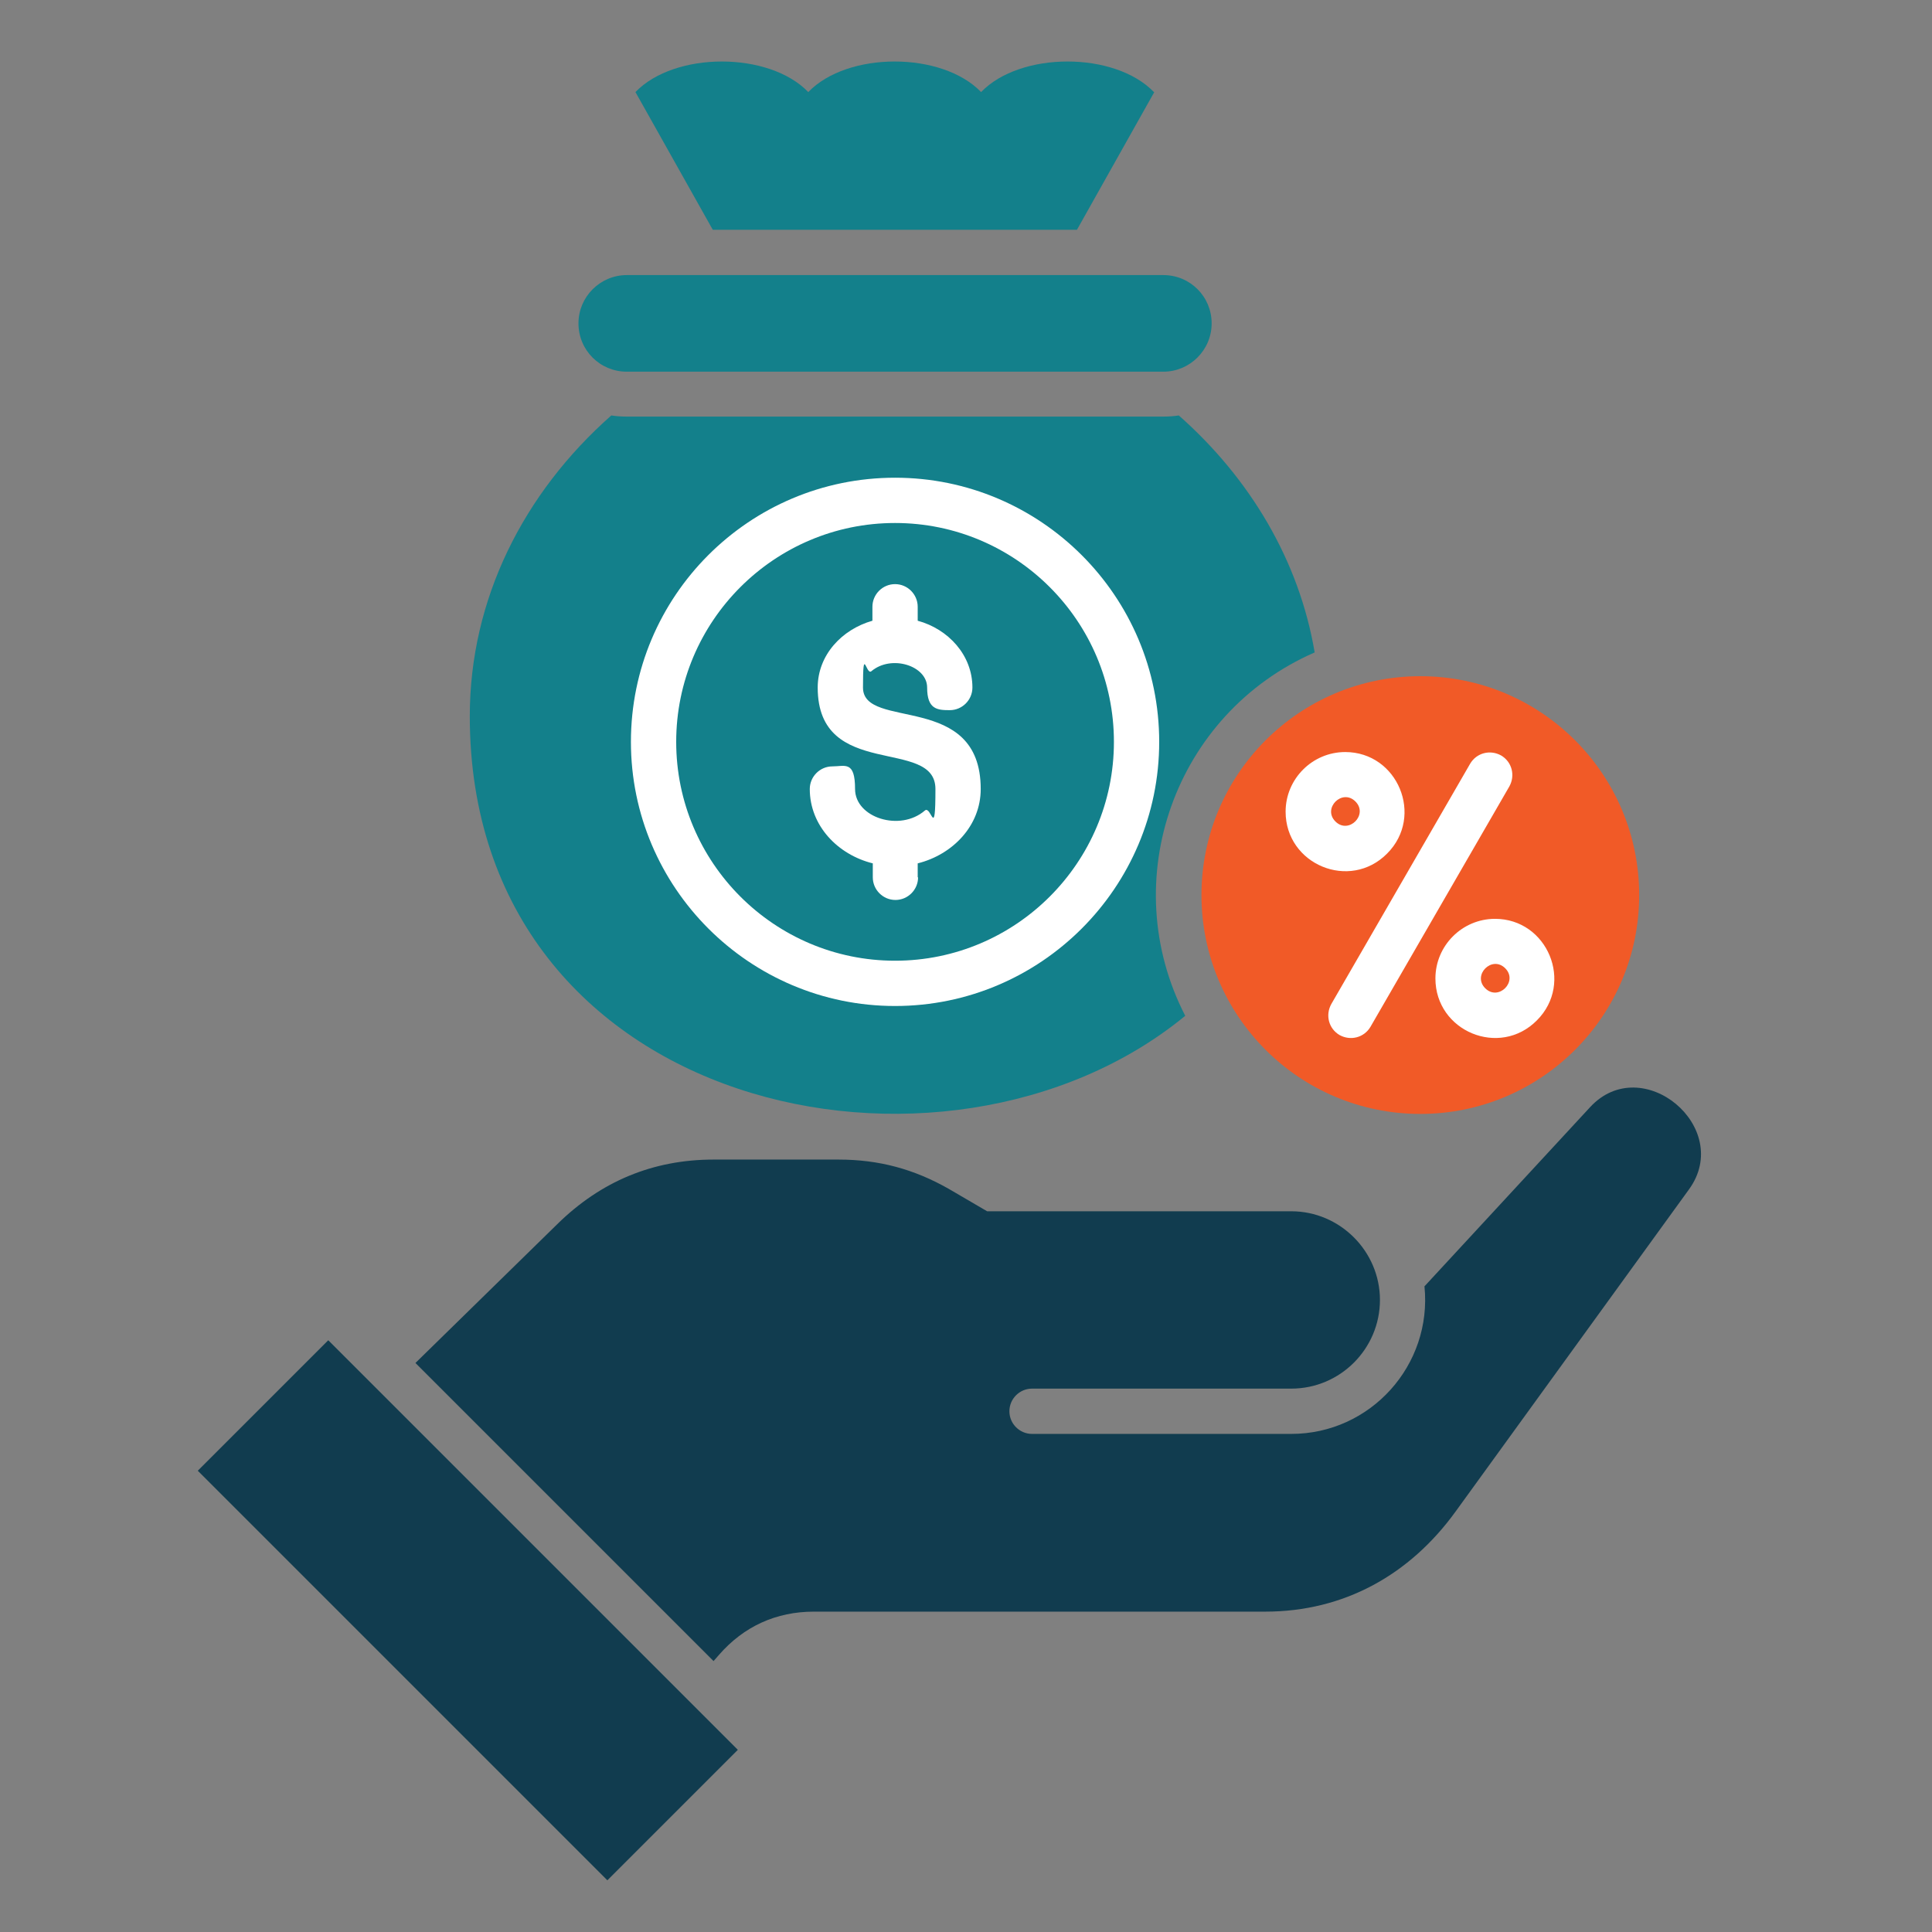
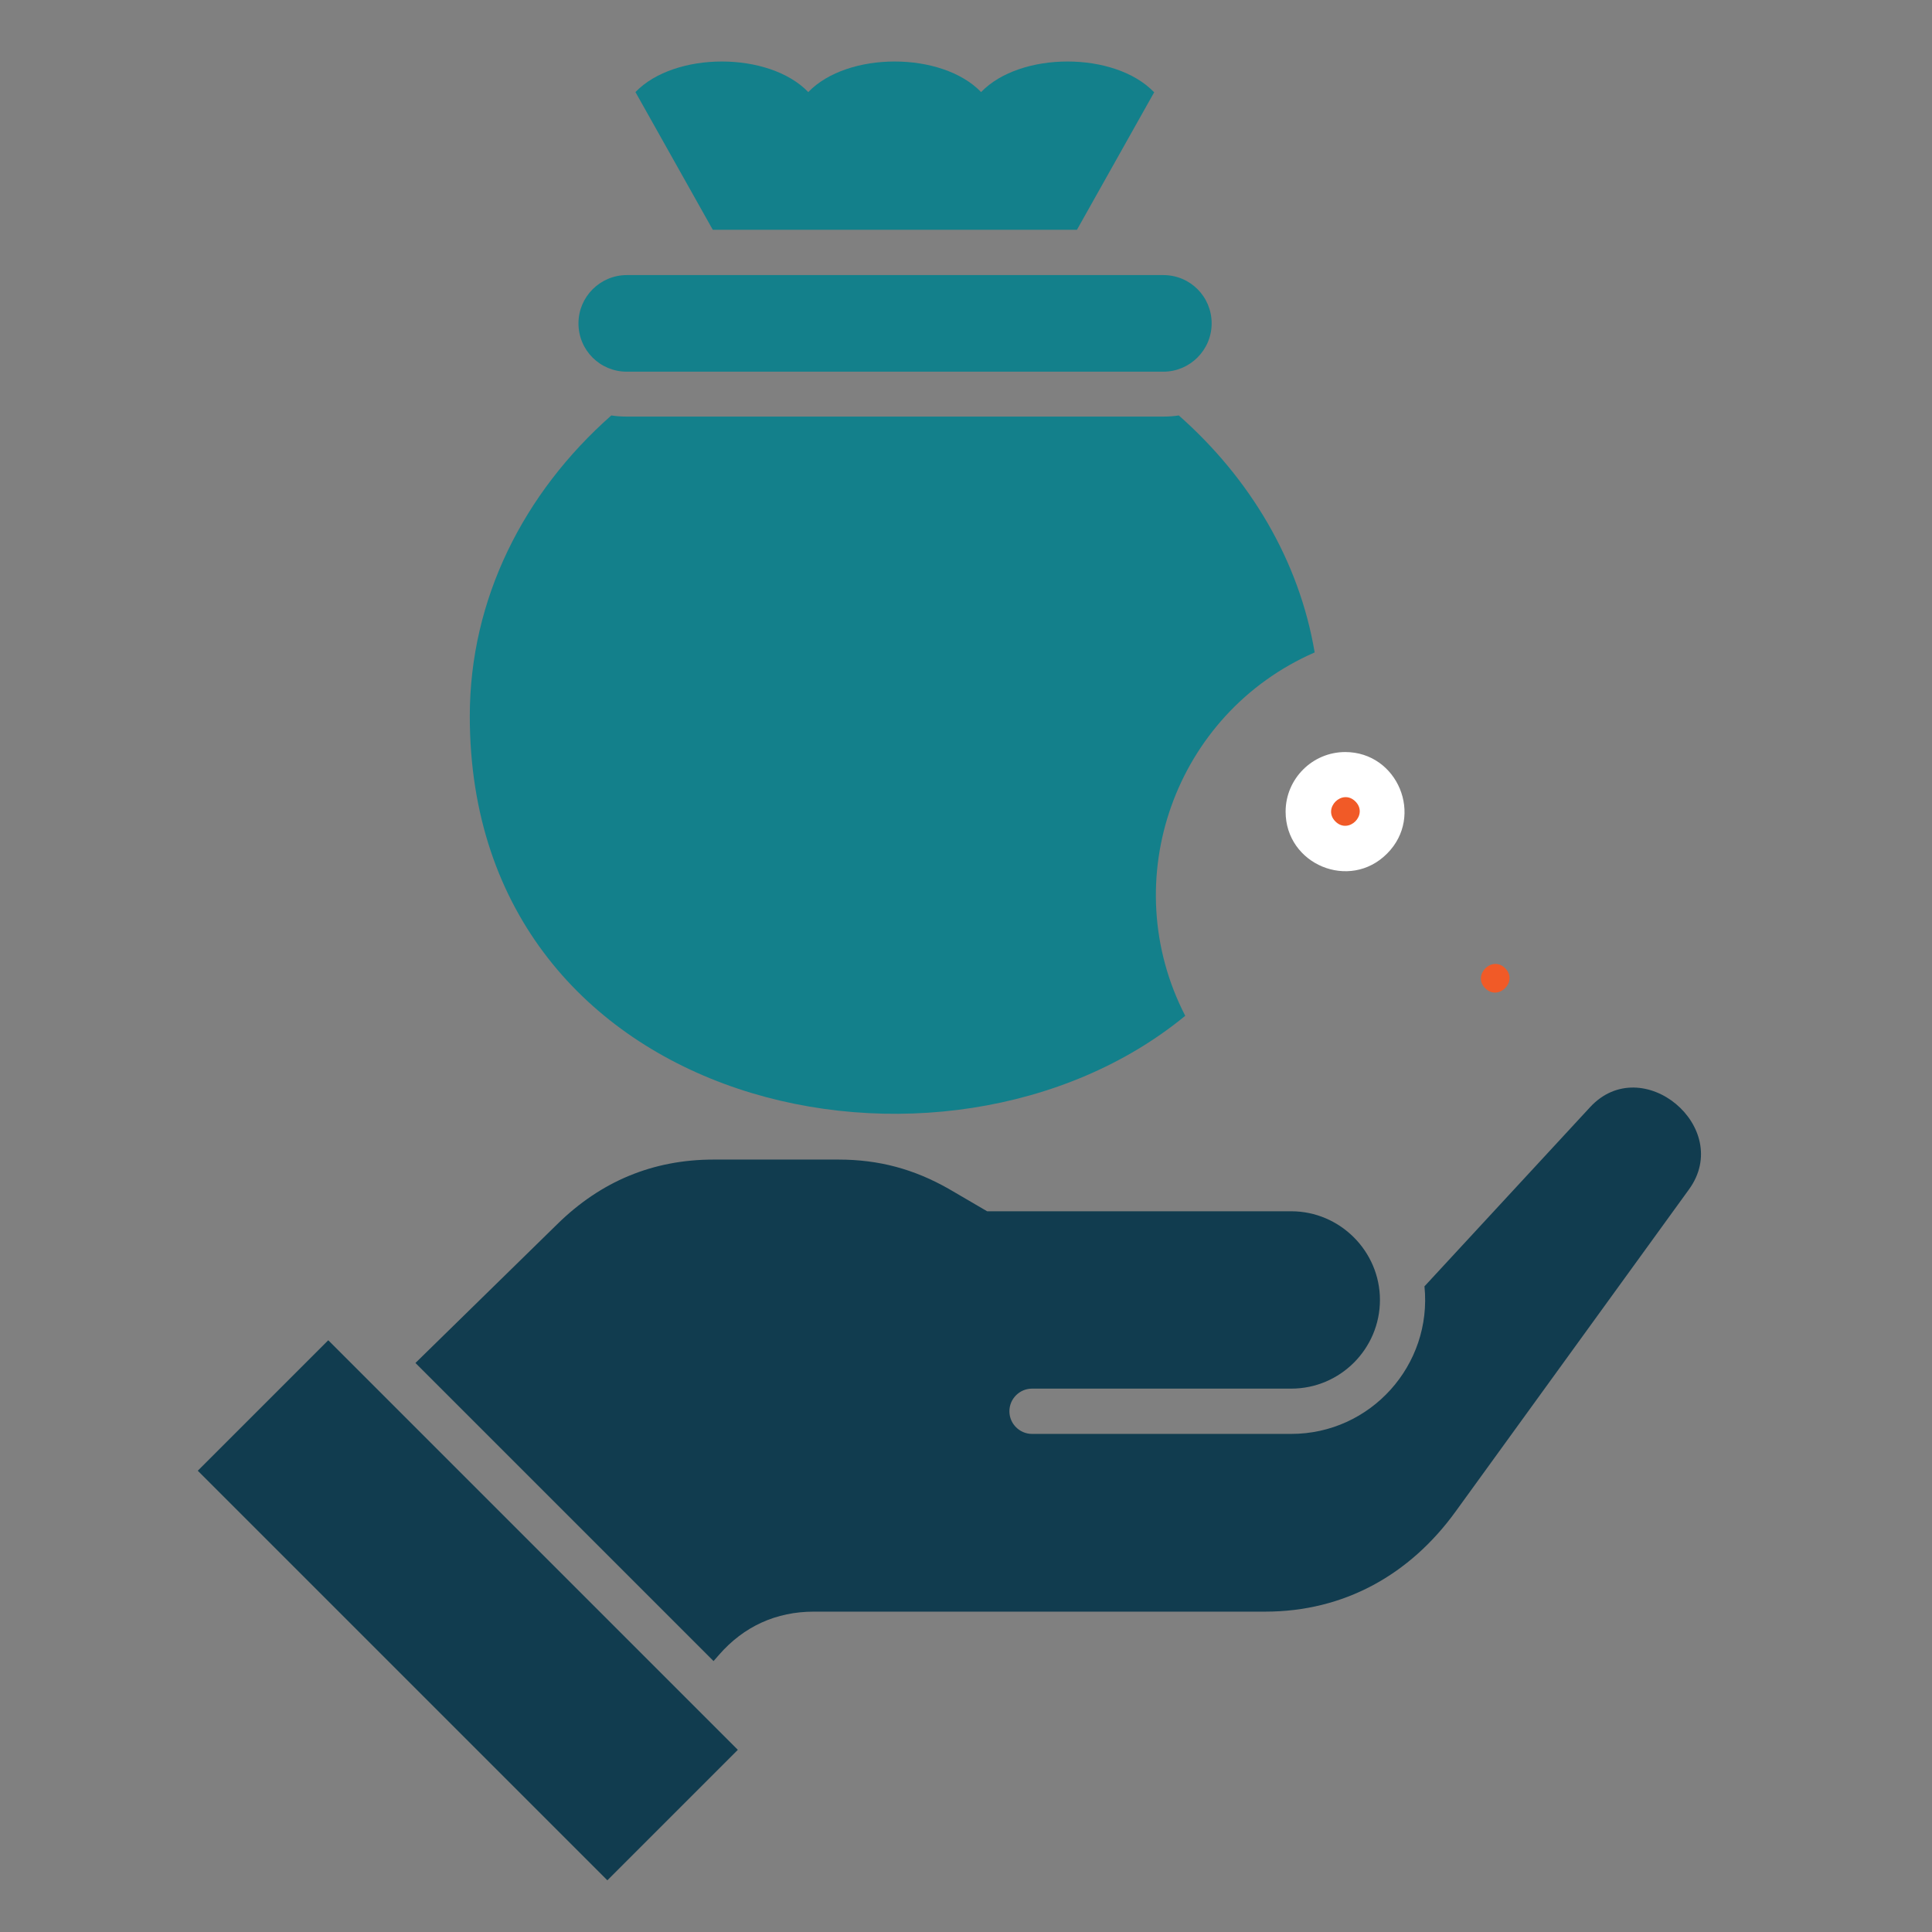
<svg xmlns="http://www.w3.org/2000/svg" id="Layer_1" version="1.1" viewBox="0 0 512 512">
  <rect x="0" y="0" width="512" height="512" fill="#808080" stroke="none" />
  <defs>
    <style>
      .st0, .st1, .st2, .st3 {
        fill-rule: evenodd;
      }

      .st0, .st4 {
        fill: #113c4f;
      }

      .st1 {
        fill: #fff;
      }

      .st5, .st3 {
        fill: #f15a27;
      }

      .st2 {
        fill: #13808b;
      }
    </style>
  </defs>
  <rect class="st4" x="99.6" y="350" width="48.9" height="153.5" transform="translate(-265.5 212.7) rotate(-45)" />
  <path class="st2" d="M166.1,98.5h142.2c7,0,12.8-5.7,12.8-12.8s-5.7-12.8-12.8-12.8h-142.2c-7,0-12.8,5.7-12.8,12.8s5.7,12.8,12.8,12.8Z" />
  <path class="st2" d="M305.9,24.4l-20.5,36.5h-96.5l-20.5-36.5c10.4-10.8,35.4-10.8,45.8,0,10.4-10.8,35.4-10.8,45.8,0,10.4-10.8,35.4-10.8,45.8,0h0Z" />
  <path class="st2" d="M124.5,189.8c0,105.1,126.1,131.6,189.6,79.4-18.5-35.9-2.8-80.1,34.3-96.3-4.1-24.3-17.1-46.1-36-62.8-1.3.2-2.7.3-4.1.3h-142.2c-1.4,0-2.8-.1-4.1-.3-23.2,20.5-37.5,48.6-37.5,79.7h0Z" />
  <path class="st0" d="M377.4,341l44-47.6c13.8-14.9,38.1,5.4,26.2,21.8l-61.8,85.3c-12.2,16.9-29.7,26.6-50.5,26.6h-119.6c-10,0-18.6,3.9-25.2,11.5l-1.4,1.6-79-79,37.6-36.8c11.5-11.3,25.3-17.1,41.4-17.1h33.1c10.7,0,20,2.5,29.3,7.8l10.1,5.9h80.6c12.9,0,23.5,10.6,23.5,23.5s-10.5,23.5-23.5,23.5h-68.7c-3.3,0-6,2.7-6,6s2.7,6,6,6h68.7c21,0,37.4-18.2,35.3-39.1h0Z" />
-   <path class="st1" d="M237.2,138.6c32,0,58,26,58,58s-26,58-58,58-58-26-58-58,26-58,58-58ZM243.2,232.5v-3.7c9.2-2.3,16.7-9.9,16.7-19.7,0-26-31.2-15.4-31.2-26.9s.8-3.2,2.2-4.3c5.3-4.5,14.8-1.5,14.8,4.3s2.7,6,6,6,6-2.7,6-6c0-8.6-6.4-15.5-14.5-17.7v-3.7c0-3.3-2.7-6-6-6s-6,2.7-6,6v3.7c-8.1,2.3-14.5,9.1-14.5,17.7,0,24.8,31.2,13,31.2,26.9s-1.1,4.2-2.8,5.7c-6.6,5.7-18.5,1.9-18.5-5.7s-2.7-6-6-6-6,2.7-6,6c0,9.7,7.4,17.4,16.7,19.7v3.7c0,3.3,2.7,6,6,6s6-2.7,6-6ZM237.2,126.6c-38.7,0-70,31.4-70,70s31.4,70,70,70,70-31.4,70-70-31.4-70-70-70h0Z" />
-   <circle class="st5" cx="376.4" cy="237.2" r="58" />
  <path class="st1" d="M356.5,199.3c-8.7,0-15.8,7.1-15.8,15.8,0,14,17,21.1,26.9,11.1,9.9-9.9,2.8-26.9-11.1-26.9Z" />
  <path class="st3" d="M359.2,212.4c-3.5-3.5-8.8,1.8-5.3,5.3s8.8-1.8,5.3-5.3Z" />
-   <path class="st1" d="M396.2,243.5c-8.7,0-15.8,7.1-15.8,15.8,0,14,17,21.1,26.9,11.1,9.9-9.9,2.8-26.9-11.1-26.9Z" />
  <path class="st3" d="M398.9,256.6c-3.5-3.5-8.8,1.8-5.3,5.3s8.8-1.8,5.3-5.3Z" />
-   <path class="st1" d="M389.6,202.4l-36.8,63.7c-1.6,2.9-.7,6.5,2.2,8.2,2.9,1.6,6.5.7,8.2-2.2l36.8-63.7c1.6-2.9.7-6.5-2.2-8.2-2.9-1.6-6.5-.7-8.2,2.2h0Z" />
</svg>